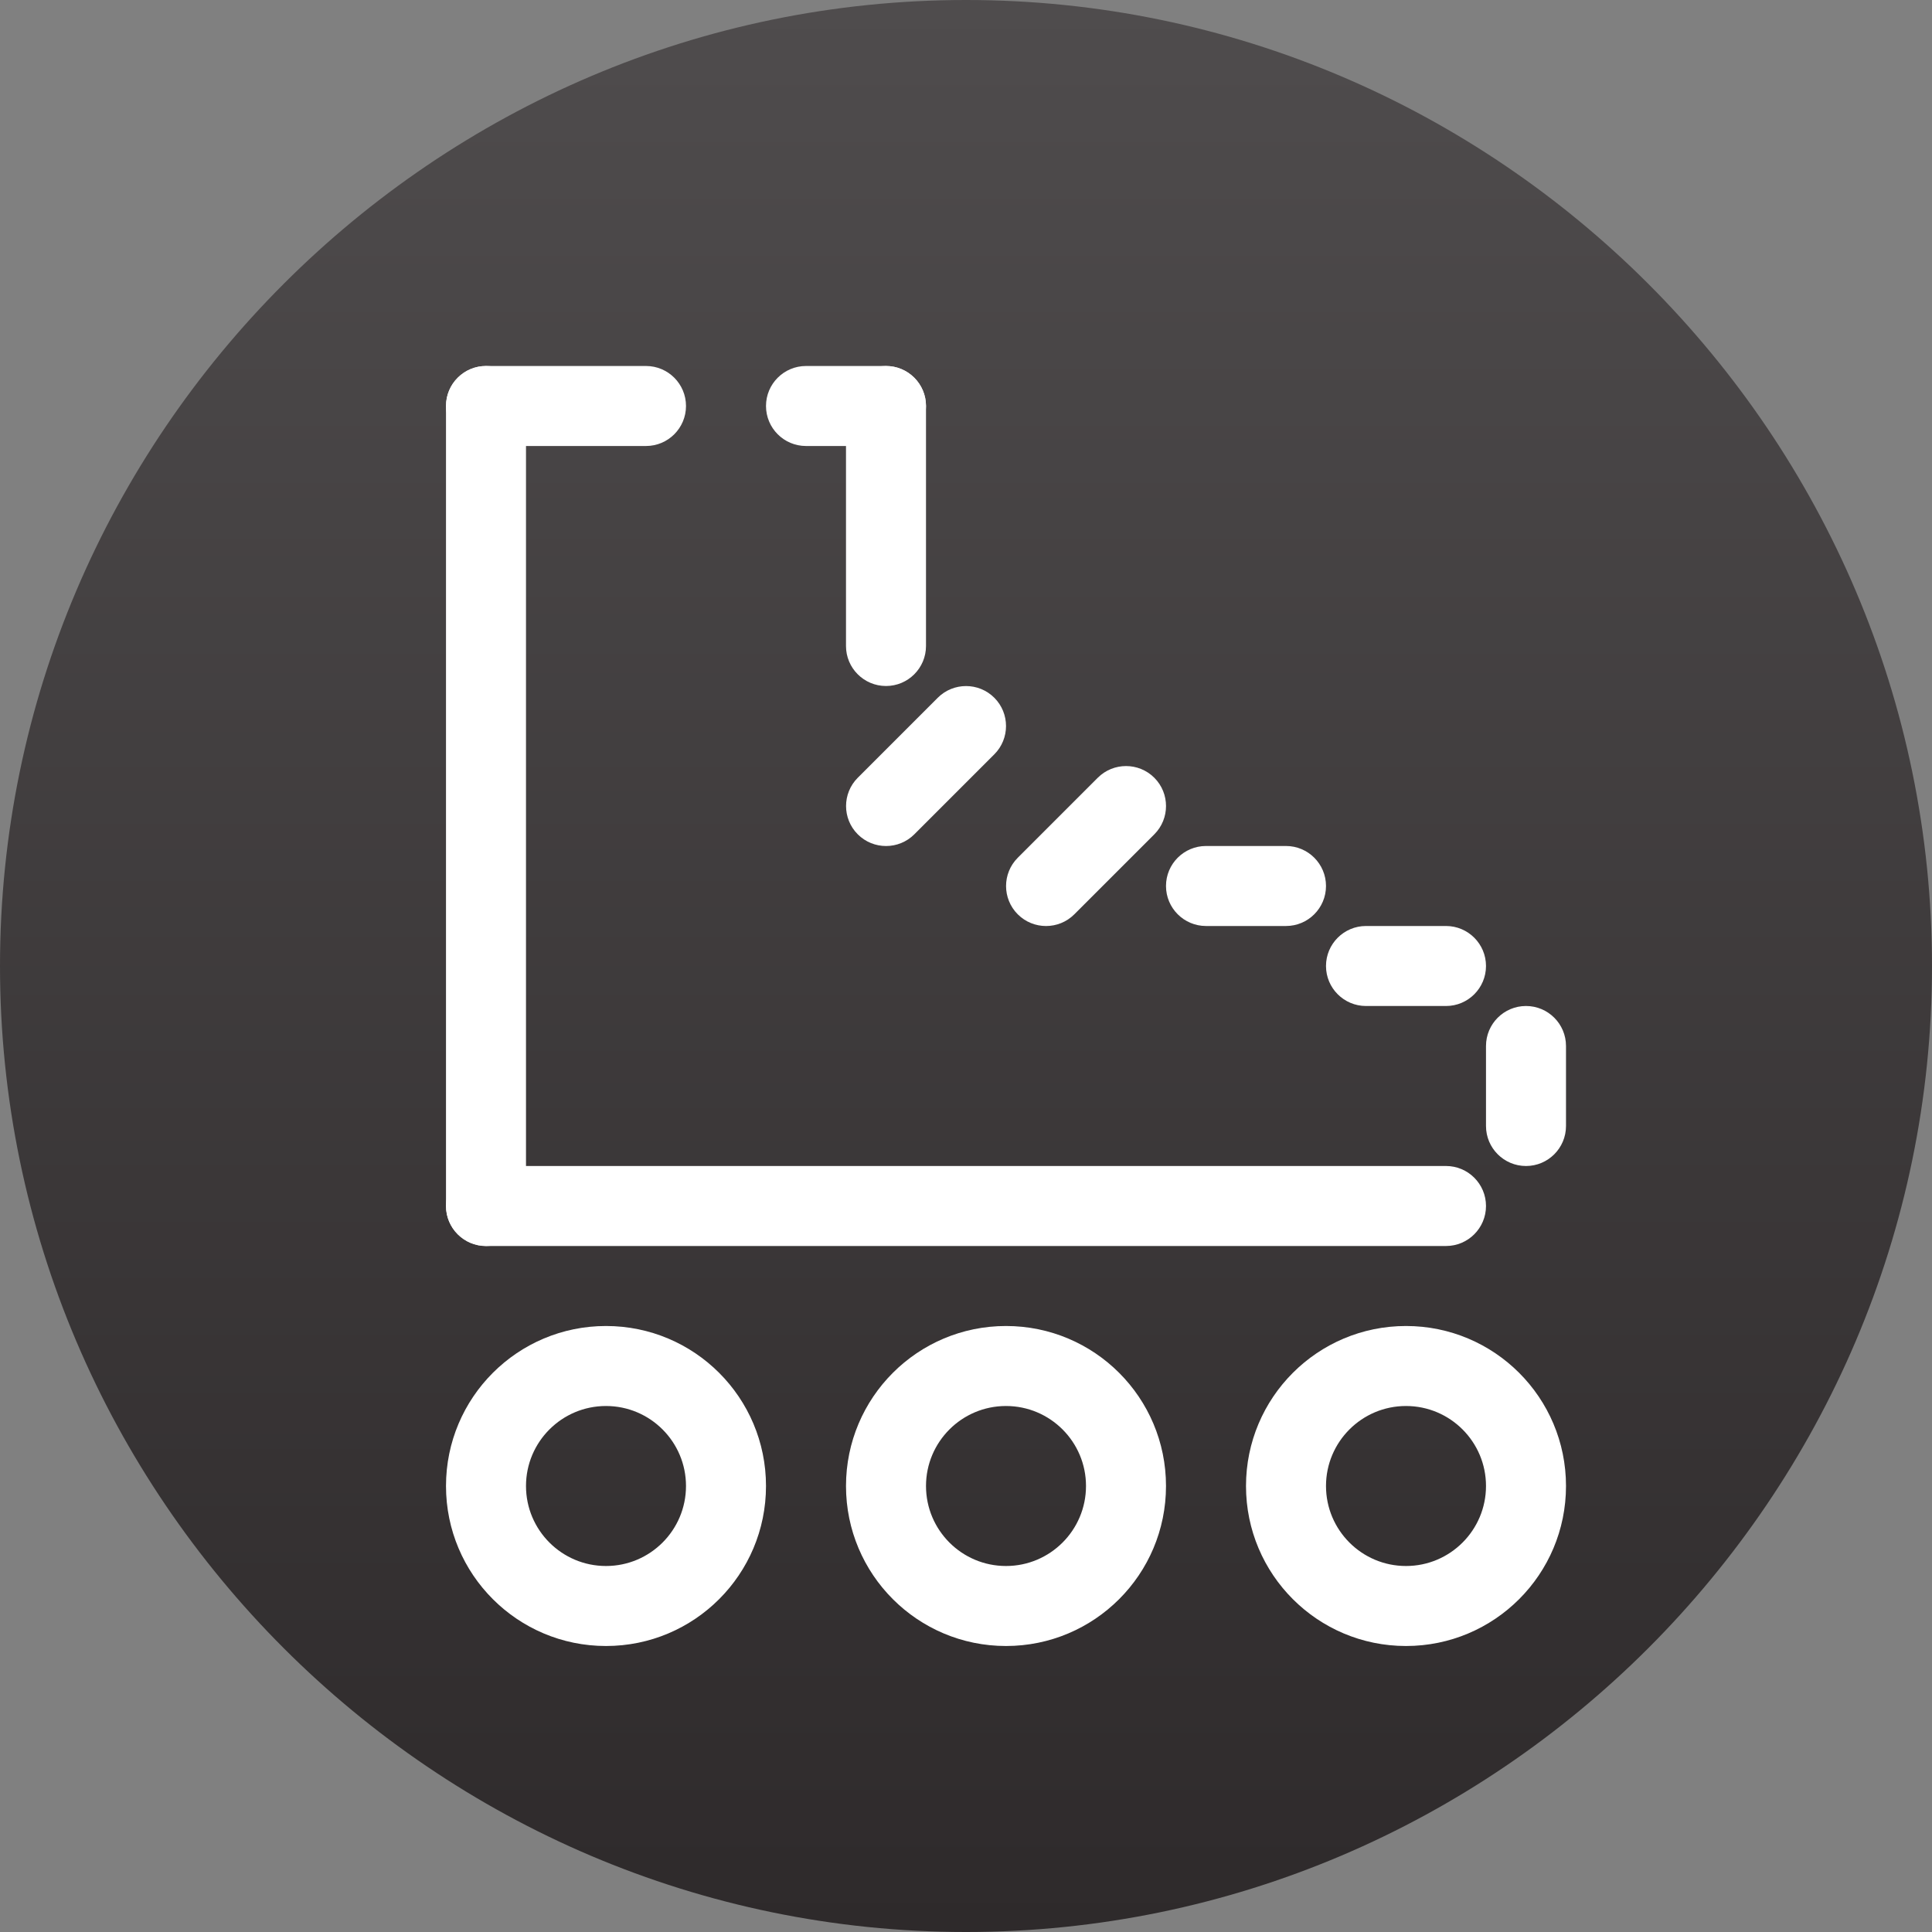
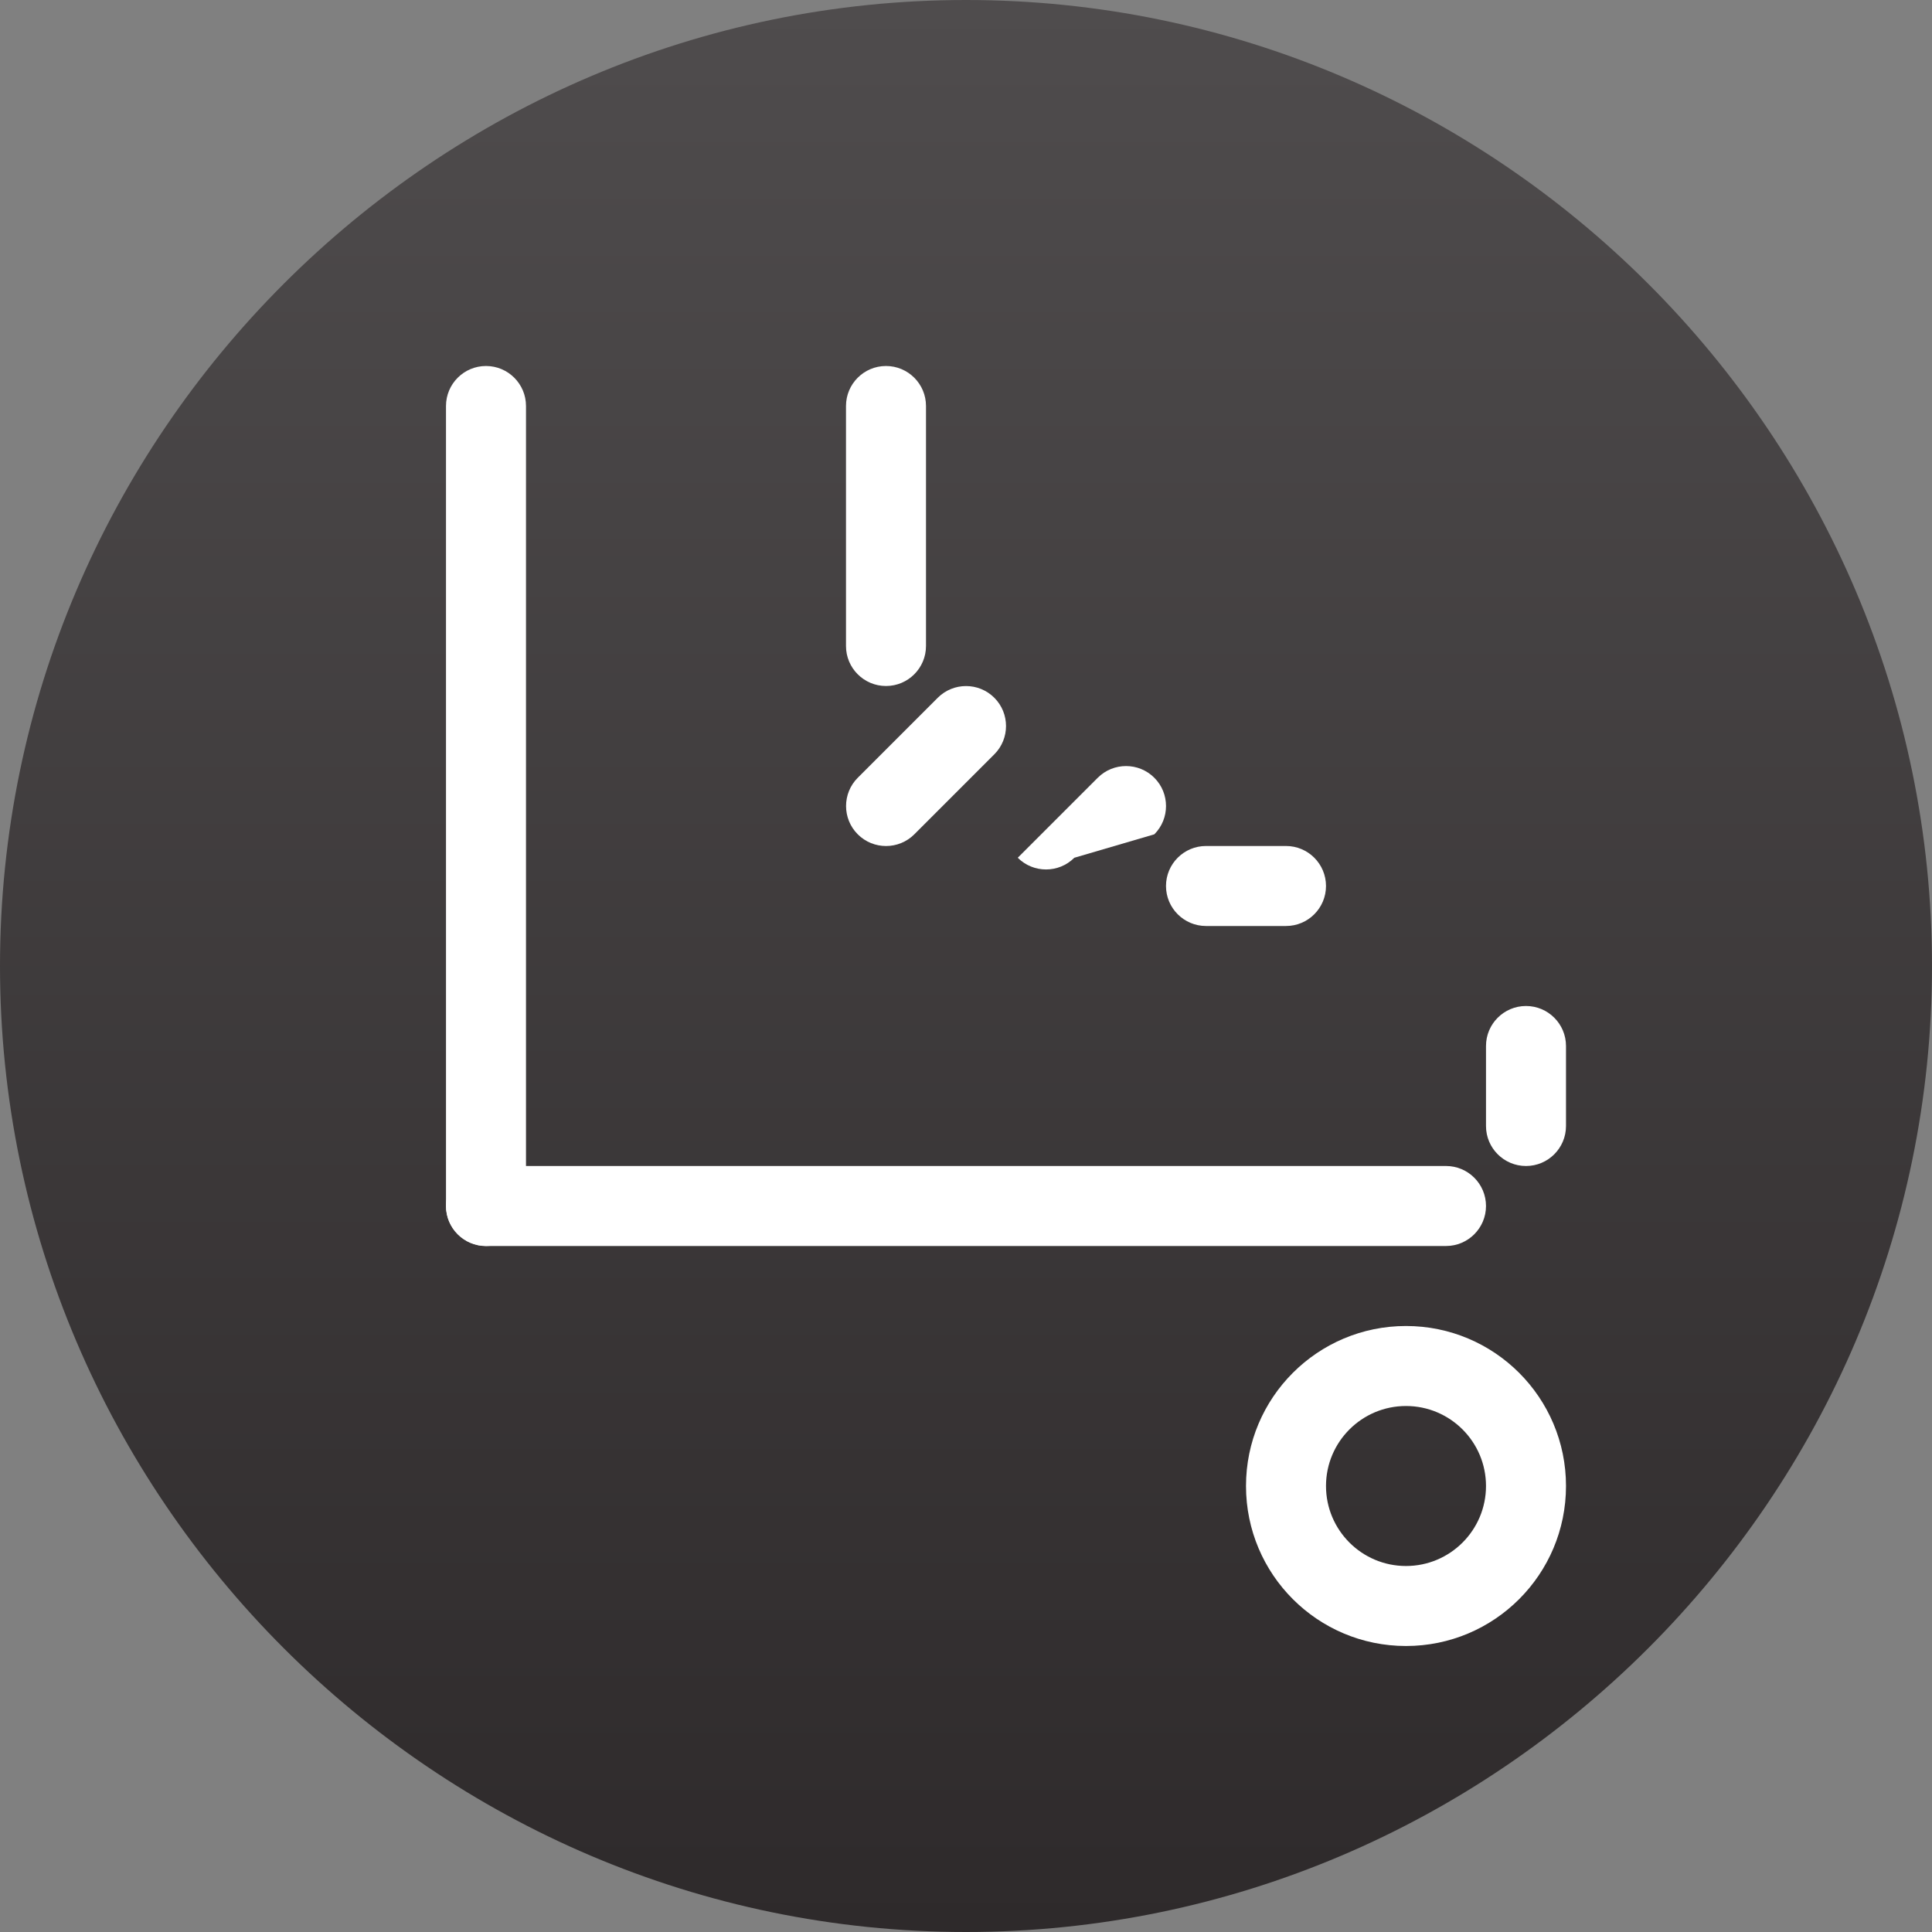
<svg xmlns="http://www.w3.org/2000/svg" version="1.1" x="0px" y="0px" viewBox="0 0 24.15 24.15" style="enable-background:new 0 0 24.15 24.15;" xml:space="preserve">
  <rect x="0" y="0" width="24.15" height="24.15" fill="#808080" stroke="none" />
  <g id="inlineskate">
    <linearGradient id="SVGID_1_" gradientUnits="userSpaceOnUse" x1="12.075" y1="-3.814694e-07" x2="12.075" y2="24.15">
      <stop offset="0" style="stop-color:#4F4C4D" />
      <stop offset="1" style="stop-color:#2E2A2B" />
    </linearGradient>
    <path style="fill:url(#SVGID_1_);" d="M24.15,12.075c0,6.641-5.434,12.075-12.075,12.075C5.434,24.15,0,18.716,0,12.075   C0,5.434,5.434,0,12.075,0C18.716,0,24.15,5.434,24.15,12.075z" />
-     <path style="fill:#FFFFFF;" d="M8.075,5.575c0.276,0,0.5-0.224,0.5-0.5c0-0.276-0.224-0.5-0.5-0.5h-2c-0.276,0-0.5,0.224-0.5,0.5   c0,0.276,0.224,0.5,0.5,0.5H8.075z" />
-     <path style="fill:#FFFFFF;" d="M7.575,16.575c-1.105,0-2,0.895-2,2c0,1.105,0.895,2,2,2c1.105,0,2-0.895,2-2   C9.575,17.47,8.68,16.575,7.575,16.575z M7.575,19.575c-0.552,0-1-0.448-1-1c0-0.552,0.448-1,1-1c0.552,0,1,0.448,1,1   C8.575,19.127,8.127,19.575,7.575,19.575z" />
-     <path style="fill:#FFFFFF;" d="M12.575,16.575c-1.105,0-2,0.895-2,2c0,1.105,0.895,2,2,2c1.105,0,2-0.895,2-2   C14.575,17.47,13.68,16.575,12.575,16.575z M12.575,19.575c-0.552,0-1-0.448-1-1c0-0.552,0.448-1,1-1c0.552,0,1,0.448,1,1   C13.575,19.127,13.127,19.575,12.575,19.575z" />
    <path style="fill:#FFFFFF;" d="M17.575,16.575c-1.105,0-2,0.895-2,2c0,1.105,0.895,2,2,2c1.105,0,2-0.895,2-2   C19.575,17.47,18.68,16.575,17.575,16.575z M17.575,19.575c-0.552,0-1-0.448-1-1c0-0.552,0.448-1,1-1c0.552,0,1,0.448,1,1   C18.575,19.127,18.127,19.575,17.575,19.575z" />
    <path style="fill:#FFFFFF;" d="M12.429,9.429c0.195-0.195,0.195-0.512,0-0.707c-0.195-0.195-0.512-0.195-0.707,0l-1,1   c-0.195,0.195-0.195,0.512,0,0.707c0.195,0.195,0.512,0.195,0.707,0L12.429,9.429z" />
-     <path style="fill:#FFFFFF;" d="M14.429,10.429c0.195-0.195,0.195-0.512,0-0.707c-0.195-0.195-0.512-0.195-0.707,0l-1,1   c-0.195,0.195-0.195,0.512,0,0.707c0.195,0.195,0.512,0.195,0.707,0L14.429,10.429z" />
+     <path style="fill:#FFFFFF;" d="M14.429,10.429c0.195-0.195,0.195-0.512,0-0.707c-0.195-0.195-0.512-0.195-0.707,0l-1,1   c0.195,0.195,0.512,0.195,0.707,0L14.429,10.429z" />
    <path style="fill:#FFFFFF;" d="M18.075,15.575c0.276,0,0.5-0.224,0.5-0.5s-0.224-0.5-0.5-0.5h-12c-0.276,0-0.5,0.224-0.5,0.5   s0.224,0.5,0.5,0.5H18.075z" />
-     <path style="fill:#FFFFFF;" d="M11.075,5.575c0.276,0,0.5-0.224,0.5-0.5c0-0.276-0.224-0.5-0.5-0.5h-1c-0.276,0-0.5,0.224-0.5,0.5   c0,0.276,0.224,0.5,0.5,0.5H11.075z" />
    <path style="fill:#FFFFFF;" d="M16.075,11.575c0.276,0,0.5-0.224,0.5-0.5s-0.224-0.5-0.5-0.5h-1c-0.276,0-0.5,0.224-0.5,0.5   s0.224,0.5,0.5,0.5H16.075z" />
-     <path style="fill:#FFFFFF;" d="M18.075,12.575c0.276,0,0.5-0.224,0.5-0.5s-0.224-0.5-0.5-0.5h-1c-0.276,0-0.5,0.224-0.5,0.5   s0.224,0.5,0.5,0.5H18.075z" />
    <path style="fill:#FFFFFF;" d="M19.575,13.075c0-0.276-0.224-0.5-0.5-0.5c-0.276,0-0.5,0.224-0.5,0.5v1c0,0.276,0.224,0.5,0.5,0.5   c0.276,0,0.5-0.224,0.5-0.5V13.075z" />
    <path style="fill:#FFFFFF;" d="M11.575,5.075c0-0.276-0.224-0.5-0.5-0.5c-0.276,0-0.5,0.224-0.5,0.5v3c0,0.276,0.224,0.5,0.5,0.5   c0.276,0,0.5-0.224,0.5-0.5V5.075z" />
    <path style="fill:#FFFFFF;" d="M6.575,5.075c0-0.276-0.224-0.5-0.5-0.5c-0.276,0-0.5,0.224-0.5,0.5v10c0,0.276,0.224,0.5,0.5,0.5   c0.276,0,0.5-0.224,0.5-0.5V5.075z" />
  </g>
  <g id="Layer_1">
</g>
</svg>